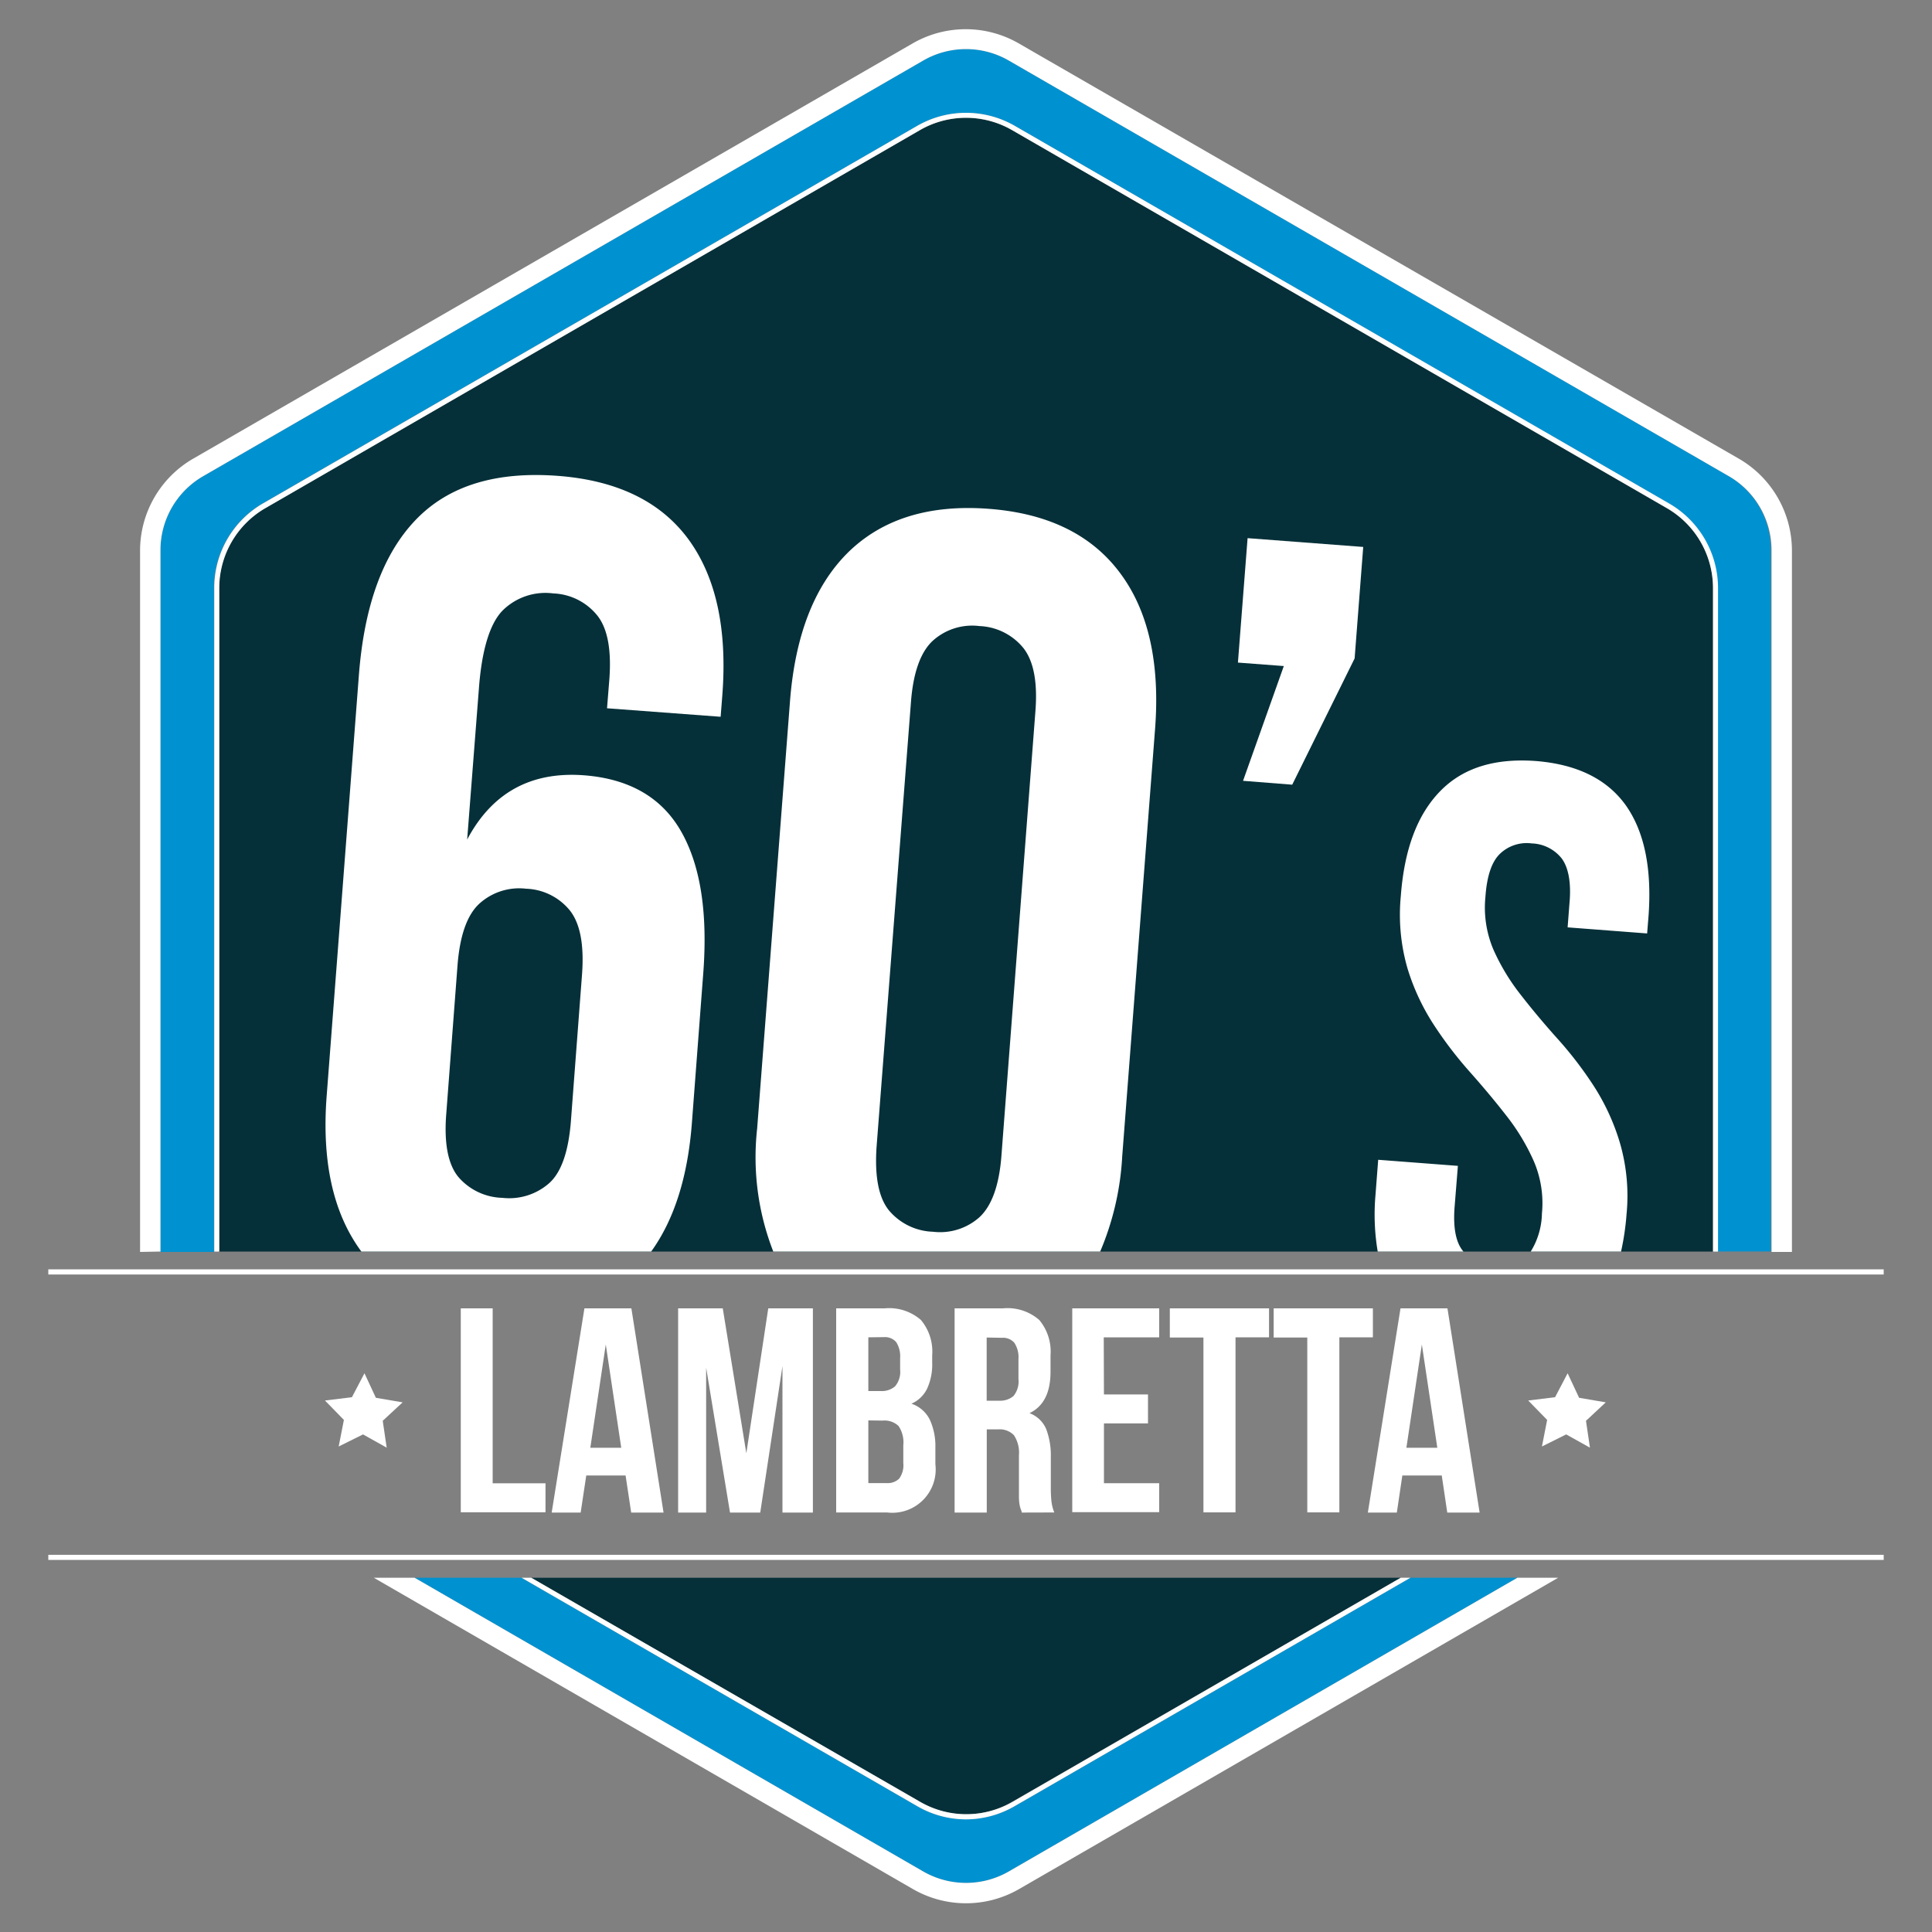
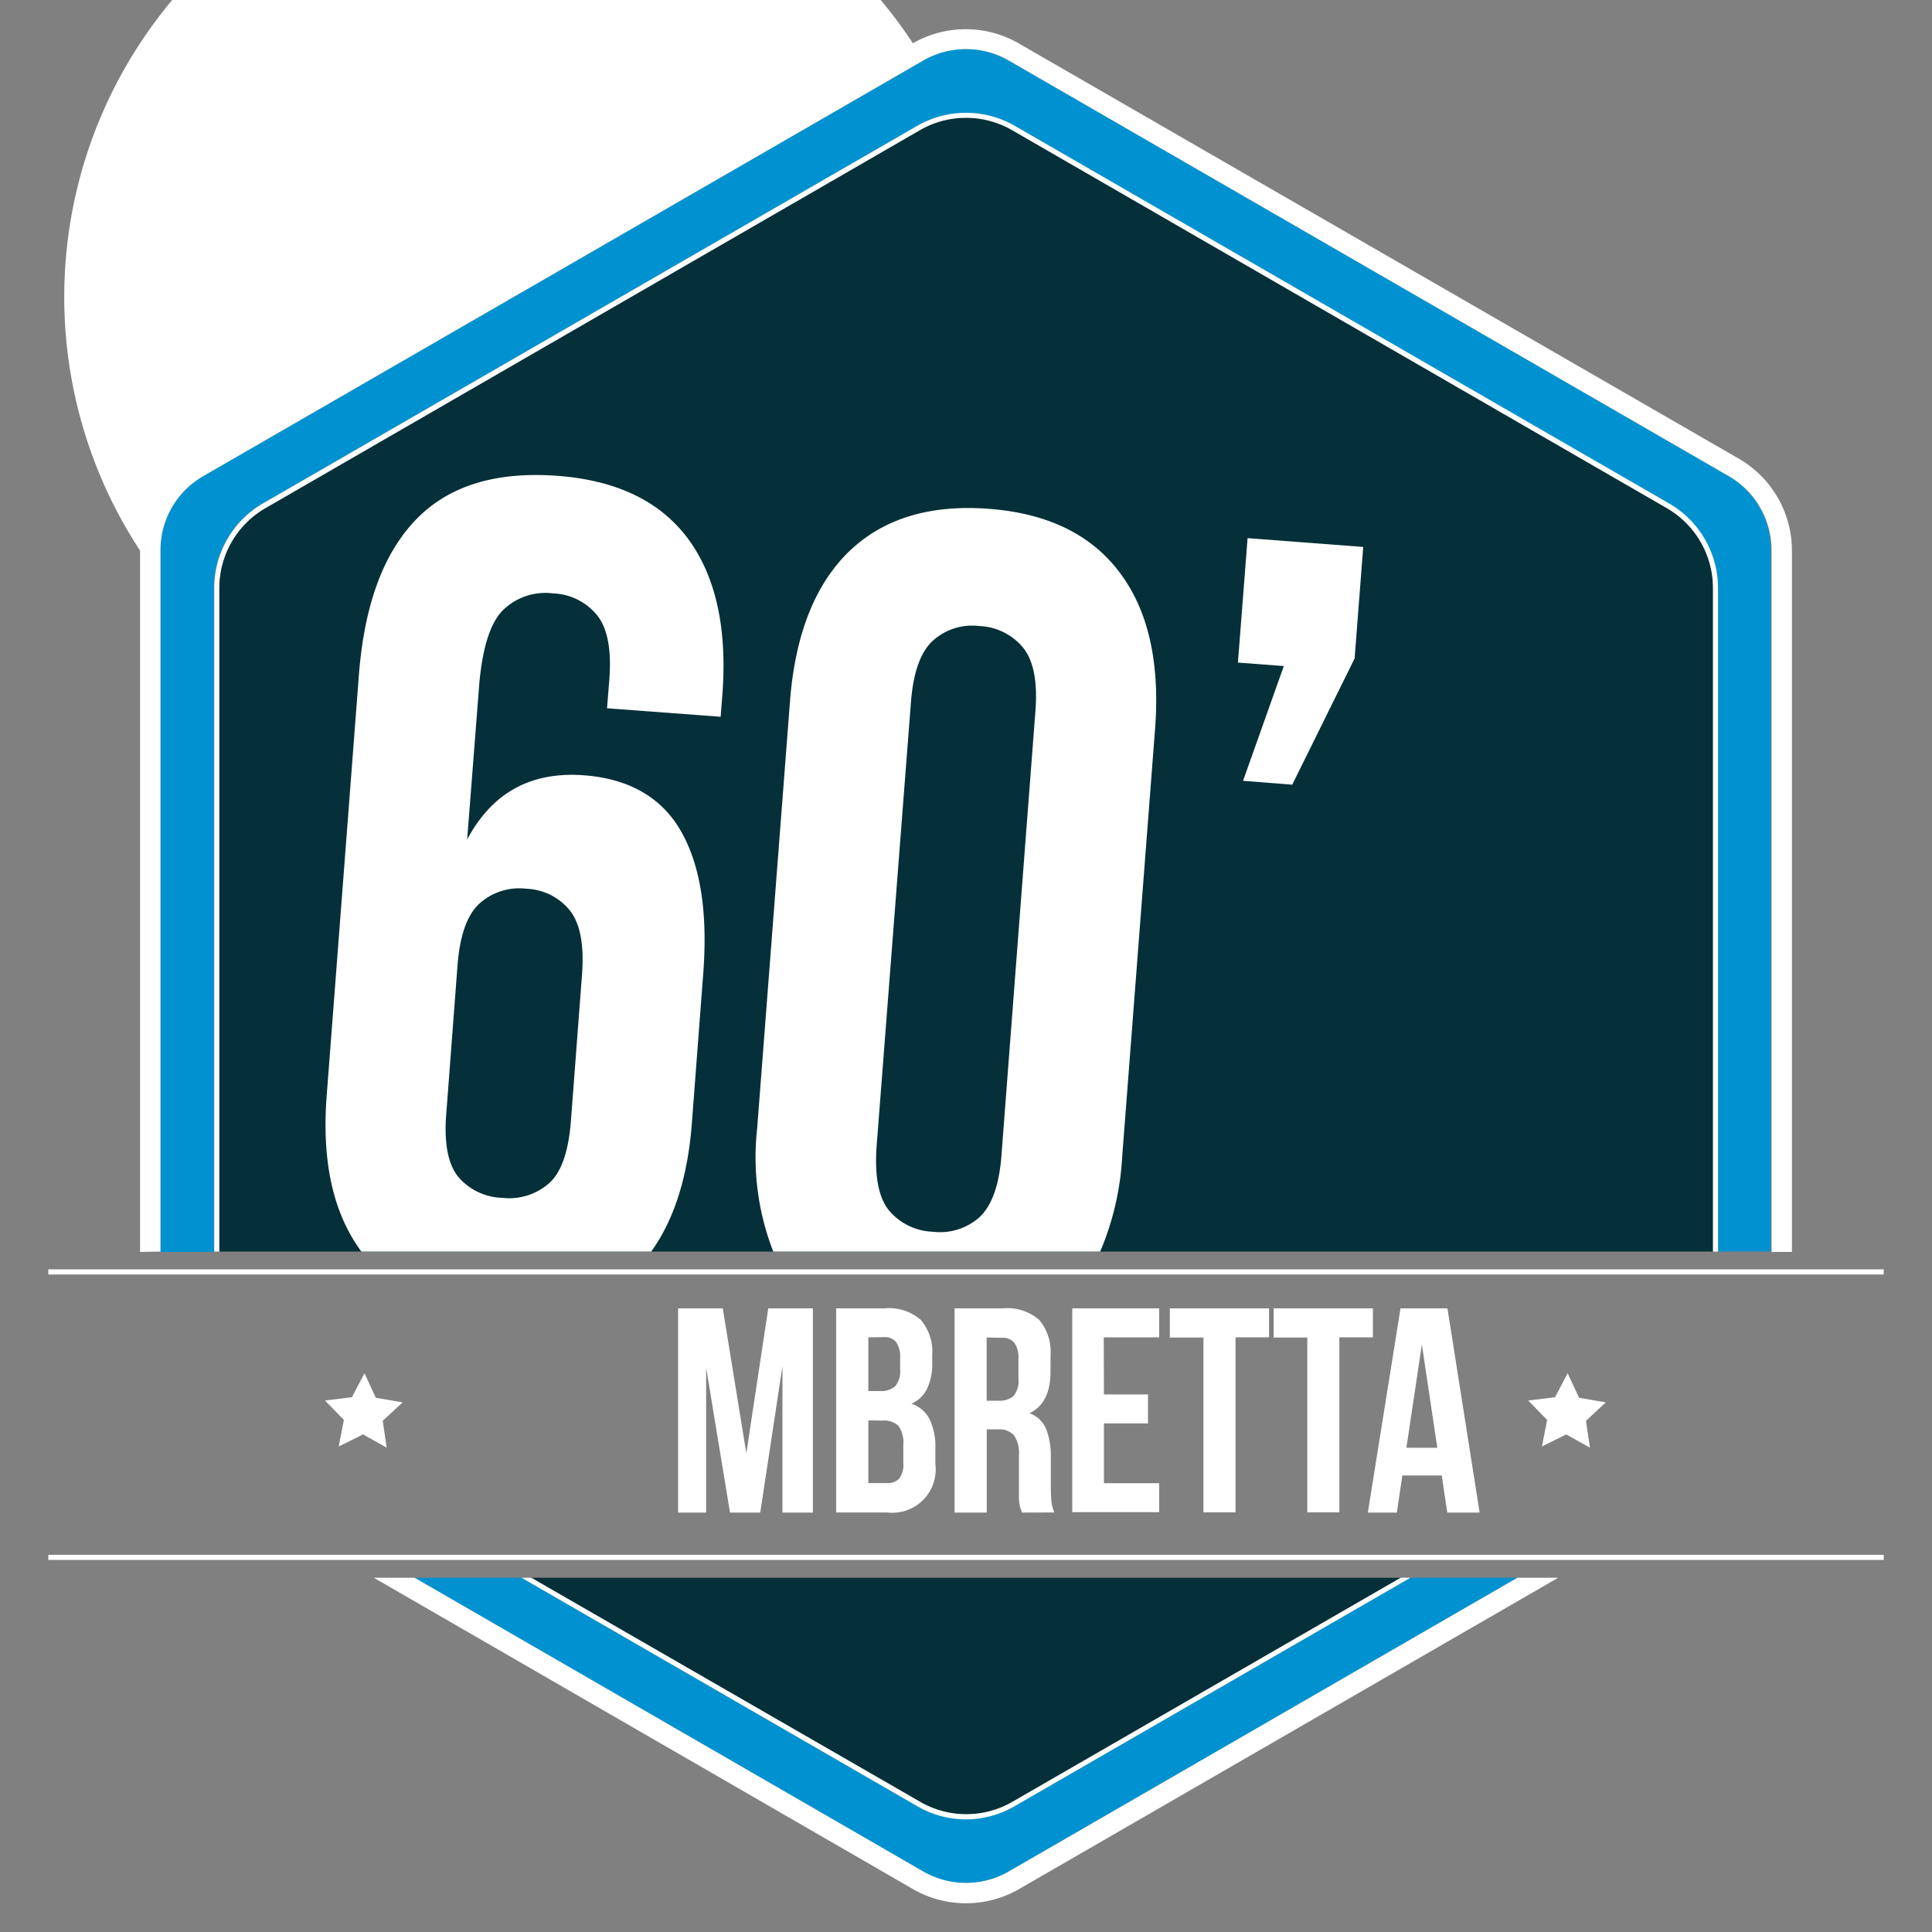
<svg xmlns="http://www.w3.org/2000/svg" id="Livello_1" data-name="Livello 1" viewBox="0 0 200 200">
  <rect x="0" y="0" width="200" height="200" fill="#808080" stroke="none" />
  <defs>
    <style>.cls-1{fill:#fff;}.cls-2{fill:#0092d0;}.cls-3{fill:#063039;}.cls-4{fill:none;stroke:#fff;stroke-linejoin:round;stroke-width:0.53px;}</style>
  </defs>
  <title>1Tavola disegno 1 copia 13</title>
-   <path class="cls-1" d="M47.7,135.44H51v18.11h5.47v3H47.7Z" />
-   <path class="cls-1" d="M68.69,156.58H65.34l-.58-3.84H60.69l-.58,3.84h-3l3.39-21.14h4.86Zm-7.58-6.71h3.2l-1.6-10.69Z" />
  <path class="cls-1" d="M77.26,150.44l2.27-15h4.62v21.14H81V141.42l-2.3,15.16H75.57l-2.47-15v15H70.2V135.44h4.62Z" />
  <path class="cls-1" d="M91.58,135.44a5,5,0,0,1,3.75,1.2,5.09,5.09,0,0,1,1.17,3.66v.76a6,6,0,0,1-.52,2.68,3.24,3.24,0,0,1-1.63,1.57A3.28,3.28,0,0,1,96.27,147a6.55,6.55,0,0,1,.56,2.85v1.72a4.49,4.49,0,0,1-5,5H86.56V135.44Zm-1.69,3V144h1.29a2.1,2.1,0,0,0,1.47-.48,2.31,2.31,0,0,0,.53-1.75v-1.18a2.7,2.7,0,0,0-.41-1.66,1.54,1.54,0,0,0-1.28-.51Zm0,8.6v6.49h1.9a1.71,1.71,0,0,0,1.28-.45,2.34,2.34,0,0,0,.44-1.63v-1.84a3,3,0,0,0-.5-2,2.12,2.12,0,0,0-1.65-.55Z" />
  <path class="cls-1" d="M105.77,156.58c0-.14-.08-.28-.12-.4a3,3,0,0,1-.11-.45,5.54,5.54,0,0,1-.06-.7c0-.28,0-.63,0-1.05v-3.33a3.28,3.28,0,0,0-.52-2.08,2.06,2.06,0,0,0-1.66-.6h-1.15v8.61H98.82V135.44h5a5,5,0,0,1,3.76,1.2,5.09,5.09,0,0,1,1.17,3.66V142c0,2.18-.73,3.6-2.18,4.29a3,3,0,0,1,1.74,1.67,7.65,7.65,0,0,1,.47,2.83V154a13.67,13.67,0,0,0,.06,1.37,4.49,4.49,0,0,0,.3,1.2Zm-3.63-18.12V145h1.3a2.12,2.12,0,0,0,1.47-.48,2.36,2.36,0,0,0,.52-1.76v-2.08A2.7,2.7,0,0,0,105,139a1.55,1.55,0,0,0-1.29-.51Z" />
  <path class="cls-1" d="M114.28,144.35h4.56v3h-4.56v6.19H120v3H111V135.44H120v3h-5.74Z" />
  <path class="cls-1" d="M121.1,135.44h10.27v3H127.9v18.12h-3.32V138.46H121.1Z" />
  <path class="cls-1" d="M131.85,135.44h10.27v3h-3.47v18.12h-3.32V138.46h-3.48Z" />
  <path class="cls-1" d="M153.17,156.58h-3.35l-.57-3.84h-4.08l-.57,3.84h-3l3.38-21.14h4.86Zm-7.58-6.71h3.2l-1.6-10.69Z" />
  <polygon class="cls-1" points="163.47 144.7 166.23 145.17 164.18 147.08 164.59 149.86 162.13 148.49 159.62 149.74 160.16 146.99 158.2 144.98 160.98 144.64 162.28 142.16 163.47 144.7" />
  <polygon class="cls-1" points="38.91 144.7 41.68 145.17 39.62 147.08 40.03 149.86 37.58 148.49 35.06 149.74 35.6 146.99 33.64 144.98 36.43 144.64 37.73 142.16 38.91 144.7" />
  <path class="cls-2" d="M179,49.31,104.42,6.26a8.87,8.87,0,0,0-8.84,0L21,49.31A8.84,8.84,0,0,0,16.61,57v72.6h5.54V60.87a10.12,10.12,0,0,1,5-8.73L95,13A10.13,10.13,0,0,1,105,13l67.78,39.13a10.12,10.12,0,0,1,5,8.73v68.69h5.54V57A8.84,8.84,0,0,0,179,49.31Z" />
  <path class="cls-2" d="M104.42,193.74l52.66-30.41H146L105,187A10.08,10.08,0,0,1,95,187L54,163.33H42.92l52.66,30.41A8.88,8.88,0,0,0,104.42,193.74Z" />
-   <path class="cls-1" d="M16.61,129.56V57A8.84,8.84,0,0,1,21,49.31L95.58,6.26a8.87,8.87,0,0,1,8.84,0L179,49.31A8.84,8.84,0,0,1,183.39,57v72.6h2.11V57A11,11,0,0,0,180,47.48l-74.56-43a11,11,0,0,0-10.94,0L20,47.48A11,11,0,0,0,14.5,57v72.6Z" />
+   <path class="cls-1" d="M16.61,129.56V57A8.84,8.84,0,0,1,21,49.31L95.58,6.26a8.87,8.87,0,0,1,8.84,0L179,49.31A8.84,8.84,0,0,1,183.39,57v72.6h2.11V57A11,11,0,0,0,180,47.48l-74.56-43a11,11,0,0,0-10.94,0A11,11,0,0,0,14.5,57v72.6Z" />
  <path class="cls-1" d="M157.08,163.33l-52.66,30.41a8.88,8.88,0,0,1-8.84,0L42.92,163.33H38.7l55.83,32.24a11,11,0,0,0,10.94,0l55.83-32.24Z" />
  <path class="cls-3" d="M104.77,186.53,145,163.33H55l40.19,23.2A9.56,9.56,0,0,0,104.77,186.53Z" />
  <path class="cls-3" d="M177.33,60.86v68.7H22.67V60.86a9.55,9.55,0,0,1,4.77-8.25L95.23,13.47a9.59,9.59,0,0,1,9.54,0l67.79,39.14A9.55,9.55,0,0,1,177.33,60.86Z" />
  <path class="cls-1" d="M100,188.34a10.08,10.08,0,0,0,5-1.35l41-23.66h-1l-40.19,23.2a9.56,9.56,0,0,1-9.54,0L55,163.33H54L95,187A10.08,10.08,0,0,0,100,188.34Z" />
  <path class="cls-1" d="M172.82,52.14,105,13A10.13,10.13,0,0,0,95,13L27.18,52.14a10.12,10.12,0,0,0-5,8.73v68.69h.52V60.87a9.57,9.57,0,0,1,4.78-8.27L95.23,13.47a9.53,9.53,0,0,1,9.54,0L172.55,52.6a9.57,9.57,0,0,1,4.78,8.27v68.69h.52V60.87A10.12,10.12,0,0,0,172.82,52.14Z" />
  <path class="cls-1" d="M71.29,55.86Q67,50,57.86,49.27c-6.5-.51-11.42,1-14.82,4.54s-5.34,8.91-5.89,16.11l-3.33,43.49c-.53,6.84.67,12.2,3.59,16.15h30c2.39-3.32,3.78-7.73,4.21-13.26l1.18-15.54c.48-6.33-.3-11.23-2.32-14.74s-5.39-5.4-10-5.76q-8.26-.63-12.12,6.65l1.21-15.56c.29-4,1.11-6.75,2.44-8.13a6.29,6.29,0,0,1,5.26-1.79,6.15,6.15,0,0,1,4.54,2.26c1.08,1.33,1.5,3.55,1.27,6.63l-.24,3,11.76.88.17-2.17Q75.57,61.75,71.29,55.86ZM49.63,93.54A6.13,6.13,0,0,1,54.46,92,6.1,6.1,0,0,1,59,94.26c1.06,1.35,1.48,3.54,1.25,6.63l-1.16,15.3c-.26,3.08-1,5.2-2.26,6.31A6.26,6.26,0,0,1,52,124a6.22,6.22,0,0,1-4.56-2.17c-1.07-1.31-1.49-3.51-1.24-6.57l1.16-15.3C47.6,96.83,48.36,94.7,49.63,93.54Z" />
  <path class="cls-1" d="M115.92,59.28q-4.44-5.93-13.6-6.61T87.86,57.12q-5.28,5.16-6.08,15.48l-3.4,44.23a26.84,26.84,0,0,0,1.67,12.73h33.84a29.13,29.13,0,0,0,2.28-9.84l3.4-44.23C120.1,68.61,118.87,63.2,115.92,59.28ZM107.18,73.7l-3.51,45.91c-.23,3.08-1,5.2-2.26,6.38a6.12,6.12,0,0,1-4.83,1.52A6.21,6.21,0,0,1,92,125.27q-1.59-2-1.25-6.65L94.3,72.7c.23-3.08,1-5.19,2.24-6.35a6.08,6.08,0,0,1,4.85-1.54,6.18,6.18,0,0,1,4.54,2.26C107,68.42,107.43,70.61,107.18,73.7Z" />
  <path class="cls-1" d="M129.15,55.71l-1,12.88,4.75.36-4.22,11.88,5.09.4,6.46-13.07.89-11.54Z" />
-   <path class="cls-1" d="M168.32,83.39q-2.92-4.1-9.34-4.61c-4.28-.31-7.57.72-9.92,3.15s-3.69,6-4.05,10.85a20,20,0,0,0,.7,7.49,23,23,0,0,0,2.74,5.85,41.28,41.28,0,0,0,3.72,4.86c1.35,1.52,2.59,3,3.75,4.49a22,22,0,0,1,2.83,4.67,11,11,0,0,1,.87,5.49,7.76,7.76,0,0,1-1.16,3.93h9.35a27,27,0,0,0,.57-3.87,19.6,19.6,0,0,0-.72-7.49,22.94,22.94,0,0,0-2.72-5.85,39.37,39.37,0,0,0-3.74-4.86q-2-2.23-3.76-4.49a22,22,0,0,1-2.83-4.67,11.12,11.12,0,0,1-.84-5.49c.15-2.15.65-3.63,1.5-4.45a4,4,0,0,1,3.29-1.08,4.12,4.12,0,0,1,3.11,1.56c.69.93,1,2.5.8,4.65L162.28,96l8.23.63.15-1.86C171,89.93,170.24,86.13,168.32,83.39Zm-16.85,46.14c-.76-.9-1.06-2.44-.89-4.6l.34-4.24-8.25-.63-.28,3.65a23.08,23.08,0,0,0,.23,5.85h8.87Z" />
  <line class="cls-4" x1="5" y1="161.22" x2="195" y2="161.22" />
  <line class="cls-4" x1="5" y1="131.67" x2="195" y2="131.67" />
</svg>